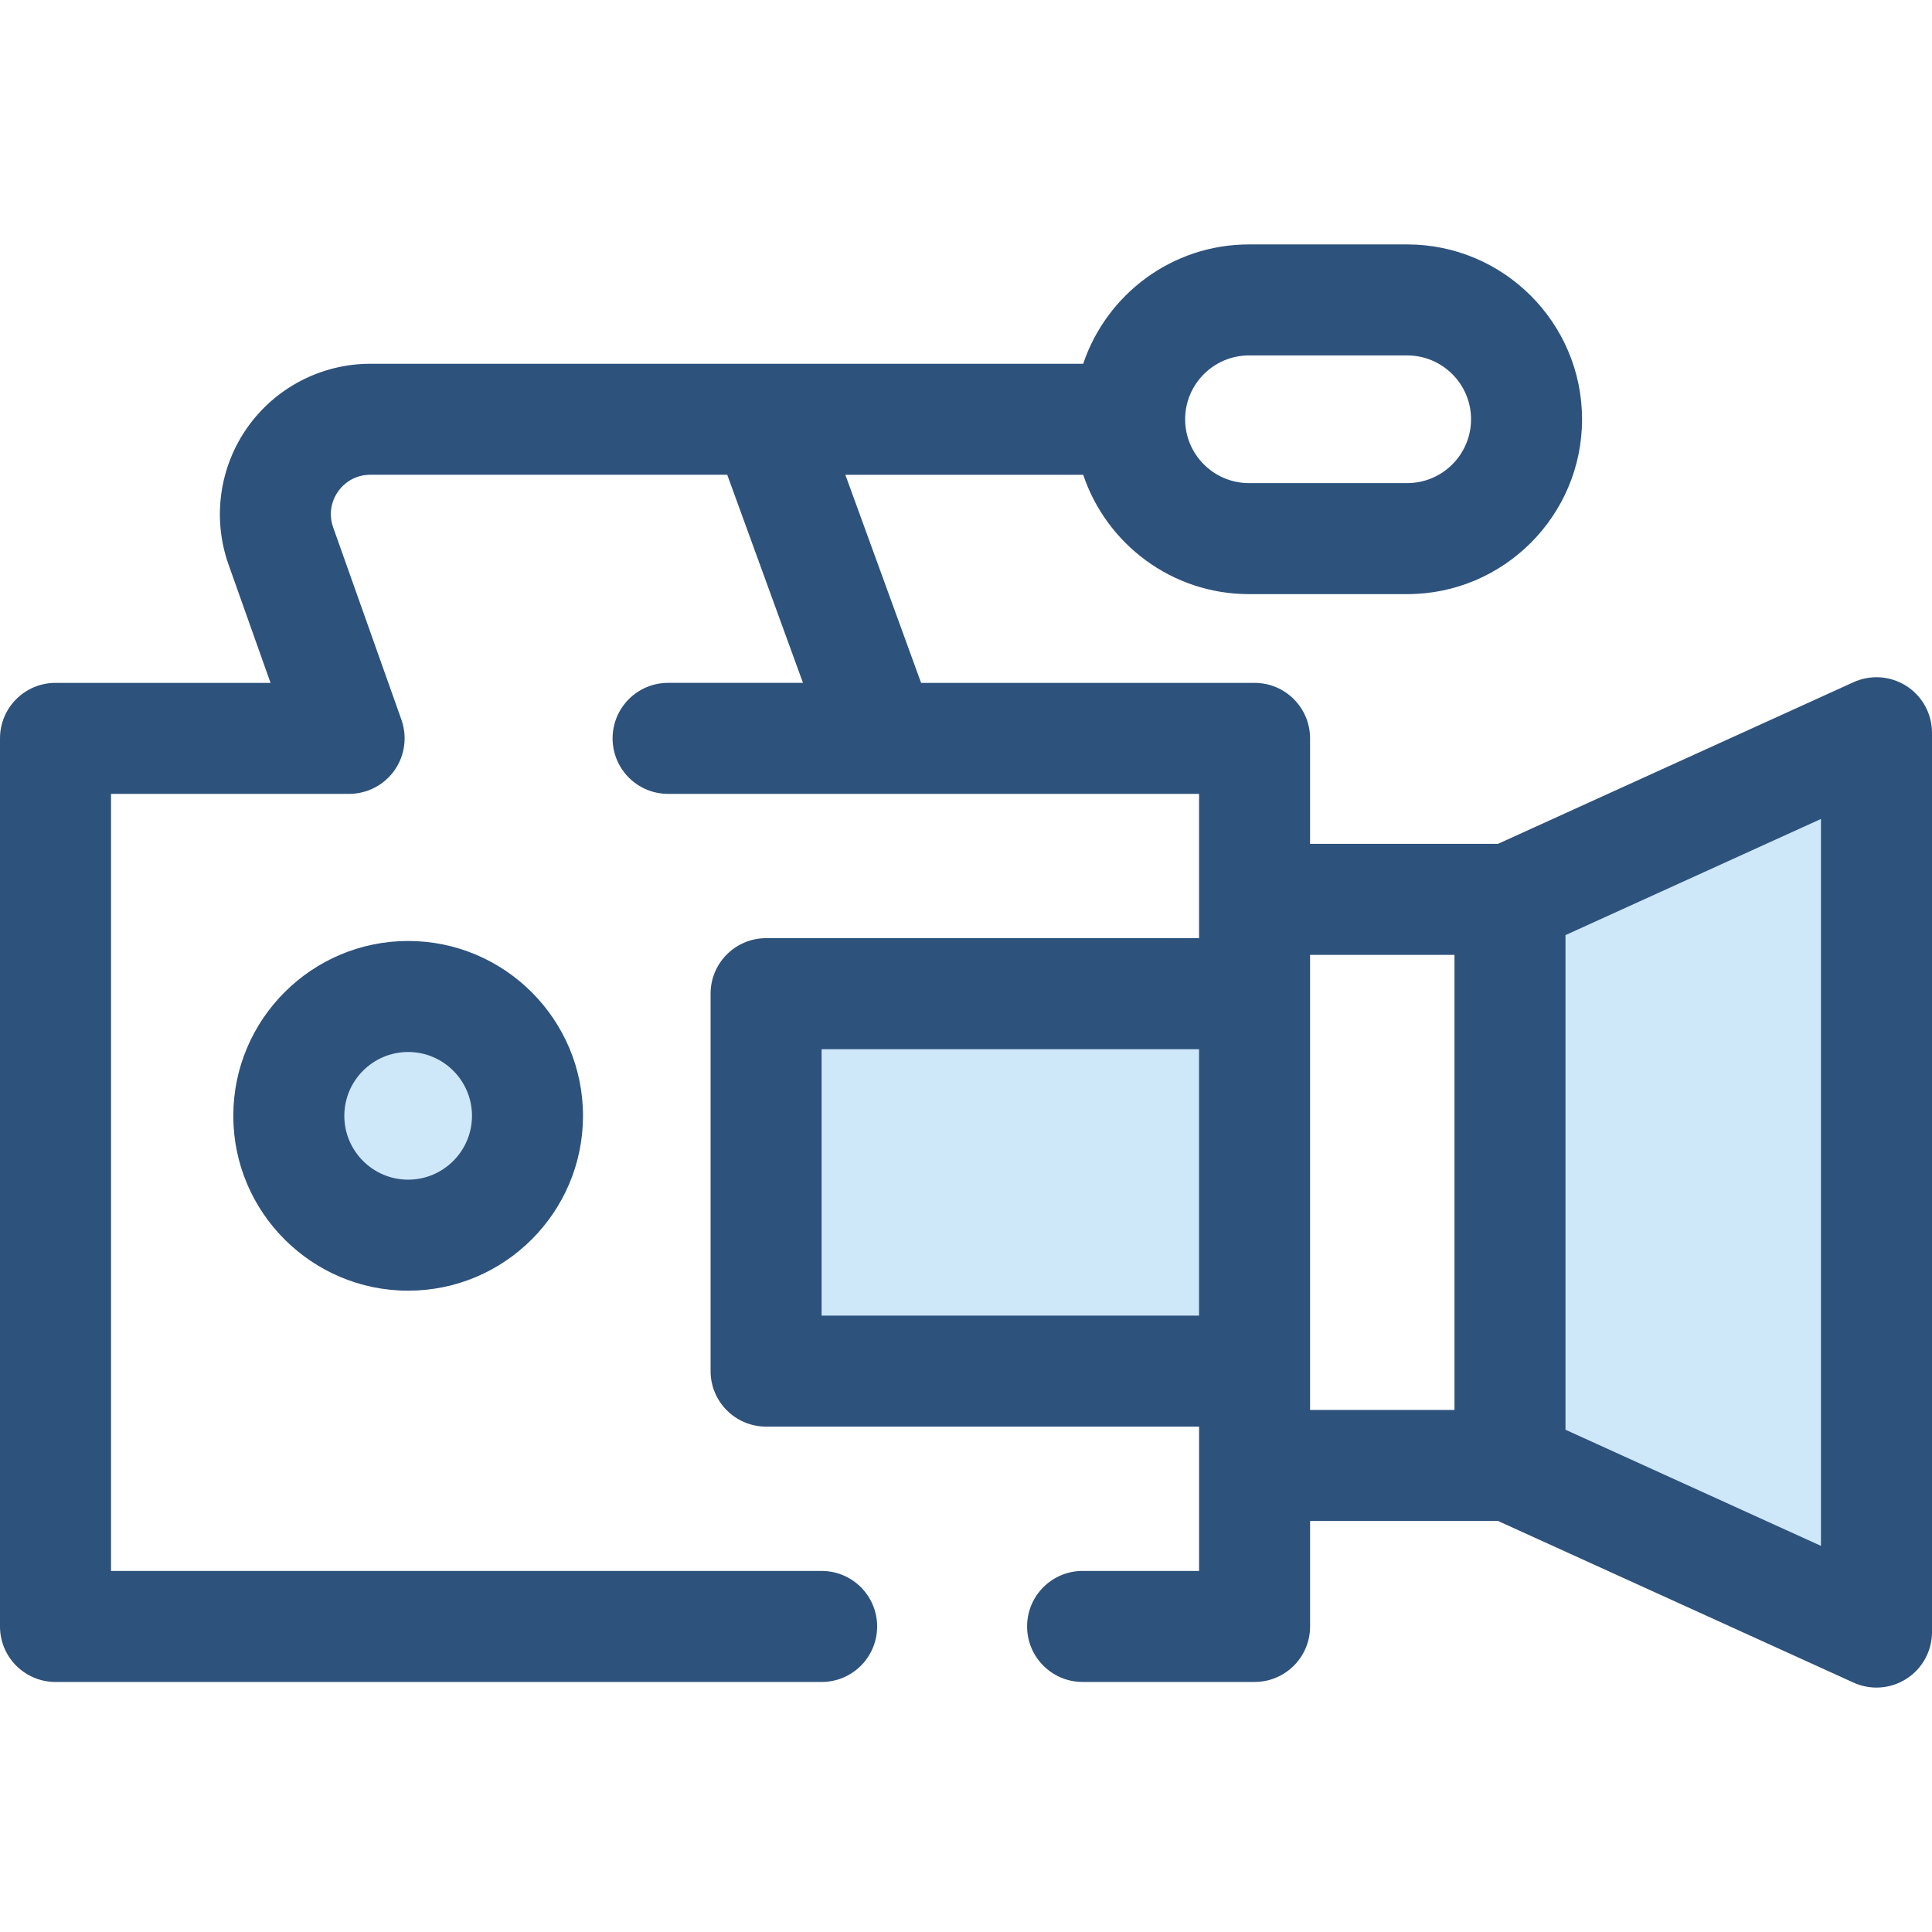
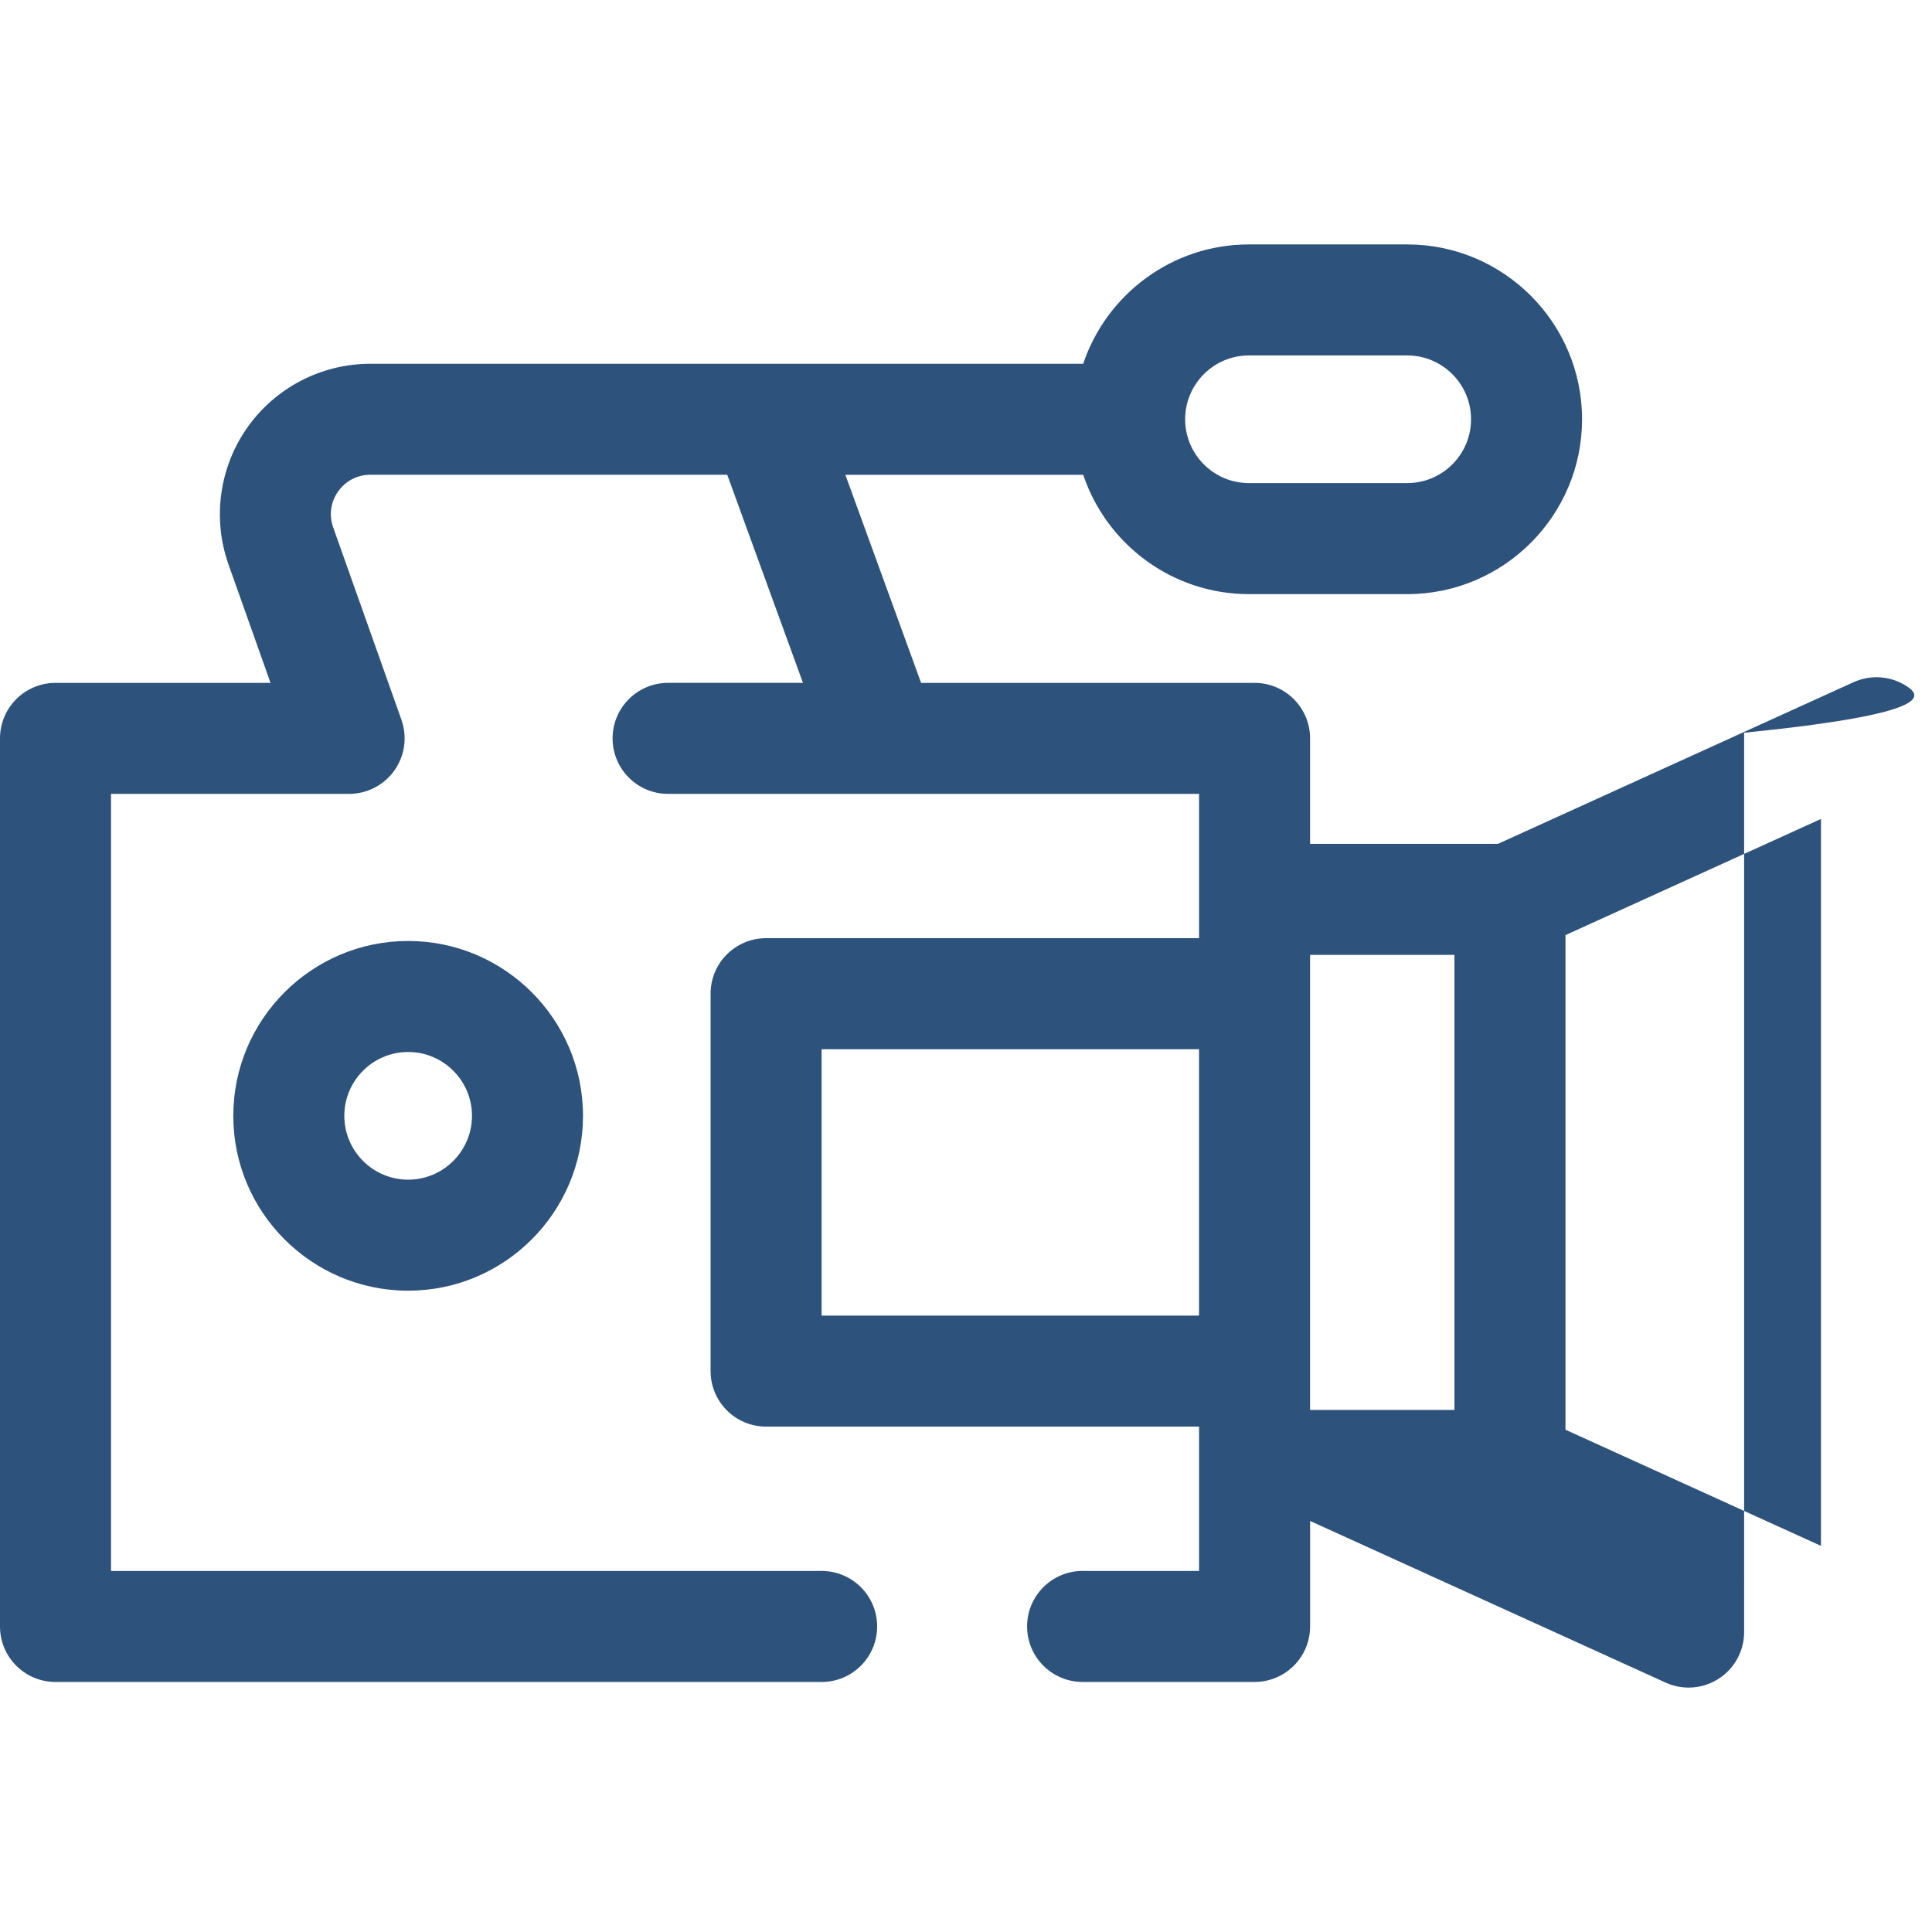
<svg xmlns="http://www.w3.org/2000/svg" version="1.1" id="Layer_1" x="0px" y="0px" viewBox="0 0 512.004 512.004" style="enable-background:new 0 0 512.004 512.004;" xml:space="preserve">
  <g>
-     <rect x="203.021" y="263.338" style="fill:#CEE8FA;" width="129.453" height="100.019" />
-     <polygon style="fill:#CEE8FA;" points="497.289,432.524 400.163,388.365 400.163,238.344 497.289,194.185  " />
-   </g>
-   <path style="fill:#2D527C;" d="M505.252,181.816c-4.204-2.707-9.499-3.094-14.052-1.022l-94.227,42.842h-49.788v-27.955  c0-8.125-6.587-14.711-14.711-14.711h-88.371l-20.073-55.147h63.032c6.164,18.359,23.522,31.628,43.93,31.628h41.936  c25.551,0,46.338-20.788,46.338-46.338s-20.788-46.338-46.338-46.338h-41.936c-20.409,0-37.767,13.269-43.93,31.628H98.137  c-12.928,0-25.101,6.303-32.56,16.861s-9.337,24.136-5.018,36.329l11.136,31.379H14.711C6.586,180.971,0,187.557,0,195.682v235.351  c0,8.125,6.586,14.711,14.711,14.711h203.03c8.125,0,14.711-6.586,14.711-14.711c0-8.125-6.586-14.711-14.711-14.711H29.421V210.39  h62.994c0.037,0,0.074,0.004,0.112,0.004c0.471,0,0.943-0.029,1.417-0.076c0.121-0.012,0.237-0.031,0.356-0.046  c0.322-0.04,0.643-0.085,0.965-0.147c0.193-0.037,0.381-0.079,0.571-0.124c0.237-0.054,0.472-0.115,0.709-0.182  c0.222-0.063,0.443-0.129,0.662-0.203c0.081-0.026,0.162-0.046,0.241-0.075c0.104-0.037,0.2-0.087,0.305-0.125  c0.285-0.109,0.566-0.222,0.843-0.349c0.187-0.085,0.371-0.175,0.552-0.266c0.235-0.119,0.468-0.243,0.696-0.374  c0.21-0.121,0.416-0.247,0.619-0.377c0.185-0.119,0.368-0.241,0.546-0.368c0.222-0.157,0.44-0.319,0.653-0.488  c0.152-0.121,0.3-0.244,0.447-0.371c0.215-0.185,0.424-0.374,0.627-0.569c0.138-0.134,0.274-0.271,0.407-0.41  c0.188-0.197,0.372-0.397,0.549-0.605c0.138-0.162,0.271-0.327,0.402-0.493c0.153-0.194,0.302-0.391,0.444-0.593  c0.14-0.197,0.272-0.399,0.402-0.603c0.116-0.184,0.229-0.368,0.338-0.558c0.134-0.231,0.259-0.468,0.38-0.708  c0.088-0.177,0.175-0.353,0.257-0.534c0.115-0.252,0.221-0.508,0.322-0.768c0.072-0.185,0.141-0.372,0.206-0.56  c0.085-0.252,0.163-0.505,0.237-0.761c0.062-0.218,0.118-0.437,0.169-0.658c0.053-0.228,0.102-0.458,0.143-0.69  c0.049-0.266,0.088-0.533,0.122-0.802c0.025-0.196,0.047-0.391,0.063-0.59c0.026-0.31,0.04-0.621,0.047-0.934  c0.001-0.106,0.016-0.207,0.016-0.315c0-0.072-0.01-0.14-0.01-0.212c-0.004-0.309-0.022-0.618-0.047-0.928  c-0.015-0.197-0.031-0.394-0.053-0.59c-0.031-0.259-0.074-0.516-0.118-0.774c-0.043-0.249-0.087-0.496-0.141-0.738  c-0.046-0.2-0.1-0.4-0.154-0.6c-0.079-0.291-0.162-0.581-0.259-0.865c-0.024-0.071-0.038-0.143-0.063-0.213l-18.1-51.002  c-1.149-3.241-0.669-6.71,1.315-9.518c1.984-2.808,5.094-4.419,8.534-4.419h94.583l20.073,55.147h-35.742  c-8.125,0-14.711,6.586-14.711,14.711c0,8.125,6.586,14.711,14.711,14.711h140.713v38.245H203.026  c-8.125,0-14.711,6.586-14.711,14.711v100.019c0,8.125,6.586,14.711,14.711,14.711h114.743v38.246h-30.864  c-8.123,0-14.711,6.586-14.711,14.711s6.587,14.711,14.711,14.711h45.575c8.123,0,14.711-6.586,14.711-14.711v-27.955h49.791  l94.224,42.84c1.942,0.884,4.017,1.32,6.087,1.32c2.783,0,5.552-0.79,7.964-2.342c4.206-2.708,6.748-7.367,6.748-12.369V194.185  C512,189.183,509.46,184.523,505.252,181.816z M330.993,94.194h41.936c9.328,0,16.917,7.589,16.917,16.917  s-7.589,16.917-16.917,16.917h-41.936c-9.328,0-16.917-7.589-16.917-16.917S321.667,94.194,330.993,94.194z M217.732,348.653  v-70.598h100.032v70.598H217.732z M347.185,363.364V263.345v-10.29h38.267v120.599h-38.267V363.364z M482.579,409.676  l-67.706-30.783V247.815l67.706-30.783V409.676z" />
-   <circle style="fill:#CEE8FA;" cx="108.167" cy="295.701" r="31.628" />
+     </g>
+   <path style="fill:#2D527C;" d="M505.252,181.816c-4.204-2.707-9.499-3.094-14.052-1.022l-94.227,42.842h-49.788v-27.955  c0-8.125-6.587-14.711-14.711-14.711h-88.371l-20.073-55.147h63.032c6.164,18.359,23.522,31.628,43.93,31.628h41.936  c25.551,0,46.338-20.788,46.338-46.338s-20.788-46.338-46.338-46.338h-41.936c-20.409,0-37.767,13.269-43.93,31.628H98.137  c-12.928,0-25.101,6.303-32.56,16.861s-9.337,24.136-5.018,36.329l11.136,31.379H14.711C6.586,180.971,0,187.557,0,195.682v235.351  c0,8.125,6.586,14.711,14.711,14.711h203.03c8.125,0,14.711-6.586,14.711-14.711c0-8.125-6.586-14.711-14.711-14.711H29.421V210.39  h62.994c0.037,0,0.074,0.004,0.112,0.004c0.471,0,0.943-0.029,1.417-0.076c0.121-0.012,0.237-0.031,0.356-0.046  c0.322-0.04,0.643-0.085,0.965-0.147c0.193-0.037,0.381-0.079,0.571-0.124c0.237-0.054,0.472-0.115,0.709-0.182  c0.222-0.063,0.443-0.129,0.662-0.203c0.081-0.026,0.162-0.046,0.241-0.075c0.104-0.037,0.2-0.087,0.305-0.125  c0.285-0.109,0.566-0.222,0.843-0.349c0.187-0.085,0.371-0.175,0.552-0.266c0.235-0.119,0.468-0.243,0.696-0.374  c0.21-0.121,0.416-0.247,0.619-0.377c0.185-0.119,0.368-0.241,0.546-0.368c0.222-0.157,0.44-0.319,0.653-0.488  c0.152-0.121,0.3-0.244,0.447-0.371c0.215-0.185,0.424-0.374,0.627-0.569c0.138-0.134,0.274-0.271,0.407-0.41  c0.188-0.197,0.372-0.397,0.549-0.605c0.138-0.162,0.271-0.327,0.402-0.493c0.153-0.194,0.302-0.391,0.444-0.593  c0.14-0.197,0.272-0.399,0.402-0.603c0.116-0.184,0.229-0.368,0.338-0.558c0.134-0.231,0.259-0.468,0.38-0.708  c0.088-0.177,0.175-0.353,0.257-0.534c0.115-0.252,0.221-0.508,0.322-0.768c0.072-0.185,0.141-0.372,0.206-0.56  c0.085-0.252,0.163-0.505,0.237-0.761c0.062-0.218,0.118-0.437,0.169-0.658c0.053-0.228,0.102-0.458,0.143-0.69  c0.049-0.266,0.088-0.533,0.122-0.802c0.025-0.196,0.047-0.391,0.063-0.59c0.026-0.31,0.04-0.621,0.047-0.934  c0.001-0.106,0.016-0.207,0.016-0.315c0-0.072-0.01-0.14-0.01-0.212c-0.004-0.309-0.022-0.618-0.047-0.928  c-0.015-0.197-0.031-0.394-0.053-0.59c-0.031-0.259-0.074-0.516-0.118-0.774c-0.043-0.249-0.087-0.496-0.141-0.738  c-0.046-0.2-0.1-0.4-0.154-0.6c-0.079-0.291-0.162-0.581-0.259-0.865c-0.024-0.071-0.038-0.143-0.063-0.213l-18.1-51.002  c-1.149-3.241-0.669-6.71,1.315-9.518c1.984-2.808,5.094-4.419,8.534-4.419h94.583l20.073,55.147h-35.742  c-8.125,0-14.711,6.586-14.711,14.711c0,8.125,6.586,14.711,14.711,14.711h140.713v38.245H203.026  c-8.125,0-14.711,6.586-14.711,14.711v100.019c0,8.125,6.586,14.711,14.711,14.711h114.743v38.246h-30.864  c-8.123,0-14.711,6.586-14.711,14.711s6.587,14.711,14.711,14.711h45.575c8.123,0,14.711-6.586,14.711-14.711v-27.955l94.224,42.84c1.942,0.884,4.017,1.32,6.087,1.32c2.783,0,5.552-0.79,7.964-2.342c4.206-2.708,6.748-7.367,6.748-12.369V194.185  C512,189.183,509.46,184.523,505.252,181.816z M330.993,94.194h41.936c9.328,0,16.917,7.589,16.917,16.917  s-7.589,16.917-16.917,16.917h-41.936c-9.328,0-16.917-7.589-16.917-16.917S321.667,94.194,330.993,94.194z M217.732,348.653  v-70.598h100.032v70.598H217.732z M347.185,363.364V263.345v-10.29h38.267v120.599h-38.267V363.364z M482.579,409.676  l-67.706-30.783V247.815l67.706-30.783V409.676z" />
  <path style="fill:#2D527C;" d="M108.166,342.047c-25.551,0-46.338-20.788-46.338-46.338s20.788-46.338,46.338-46.338  s46.338,20.788,46.338,46.338S133.717,342.047,108.166,342.047z M108.166,278.791c-9.328,0-16.917,7.589-16.917,16.917  s7.589,16.917,16.917,16.917s16.917-7.589,16.917-16.917S117.494,278.791,108.166,278.791z" />
  <g>
</g>
  <g>
</g>
  <g>
</g>
  <g>
</g>
  <g>
</g>
  <g>
</g>
  <g>
</g>
  <g>
</g>
  <g>
</g>
  <g>
</g>
  <g>
</g>
  <g>
</g>
  <g>
</g>
  <g>
</g>
  <g>
</g>
</svg>